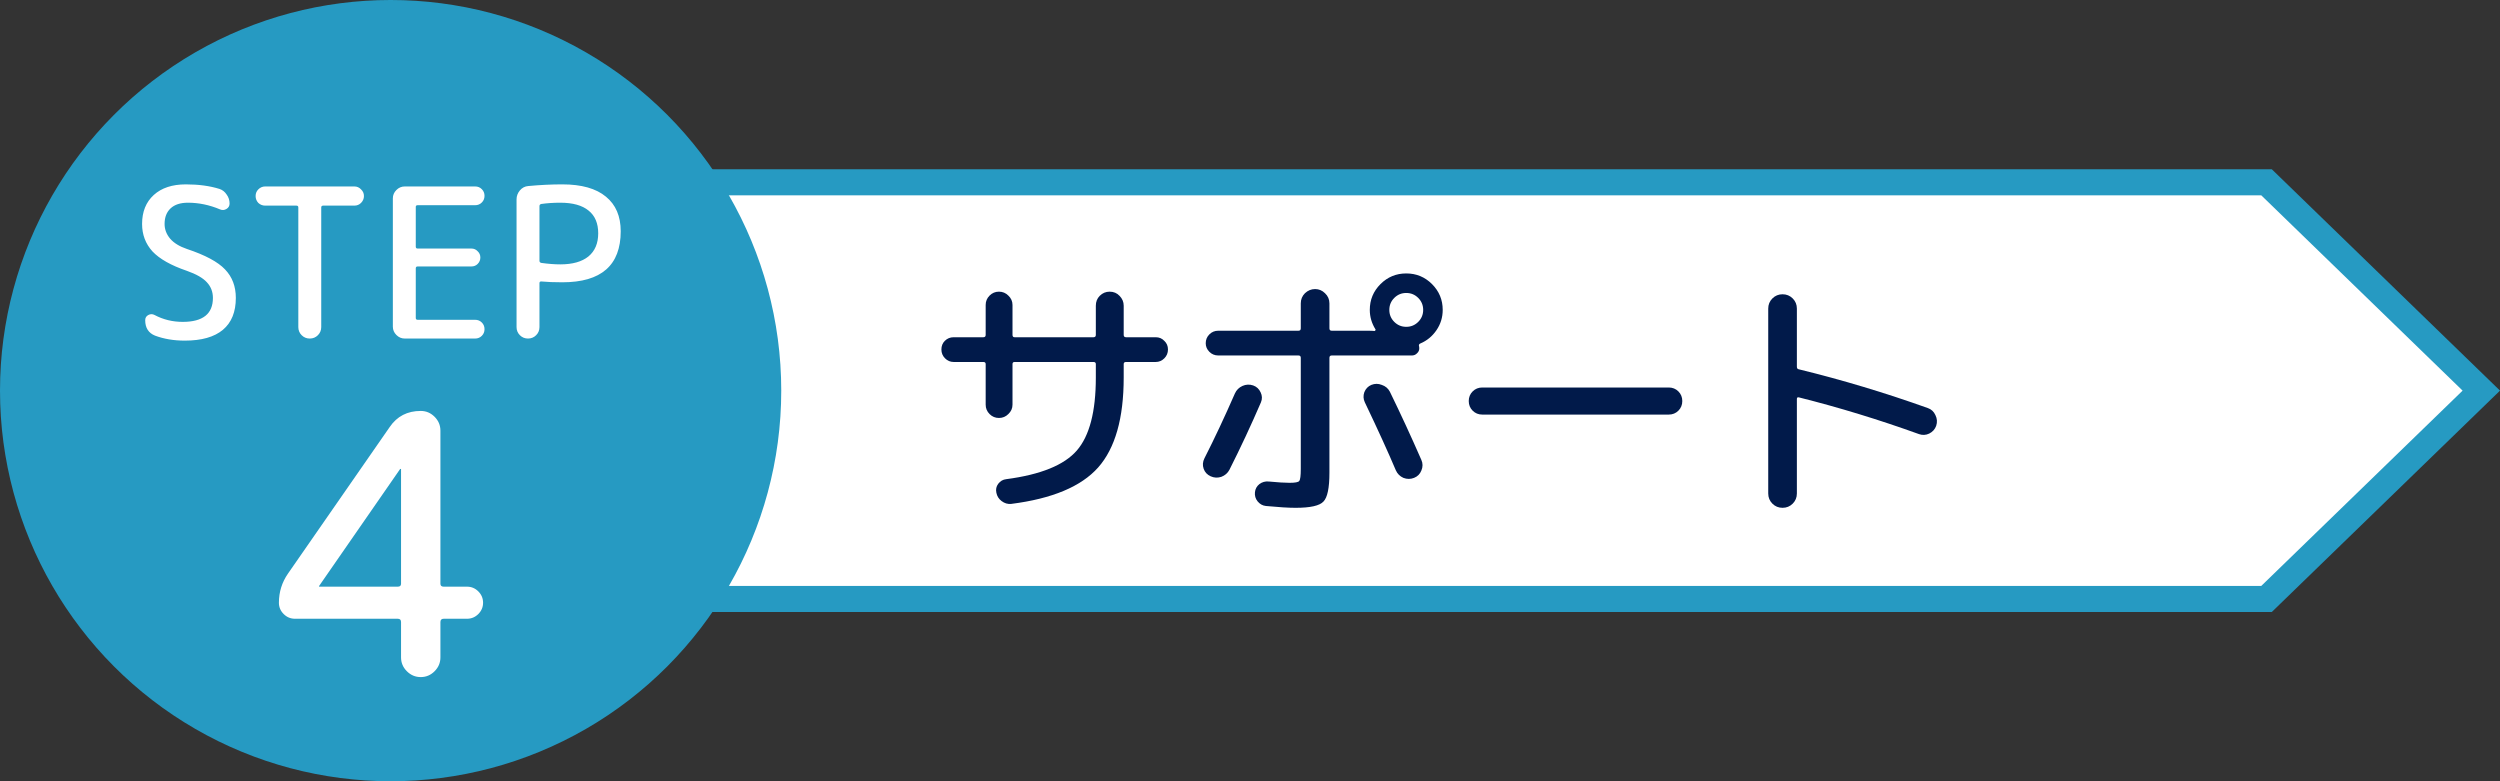
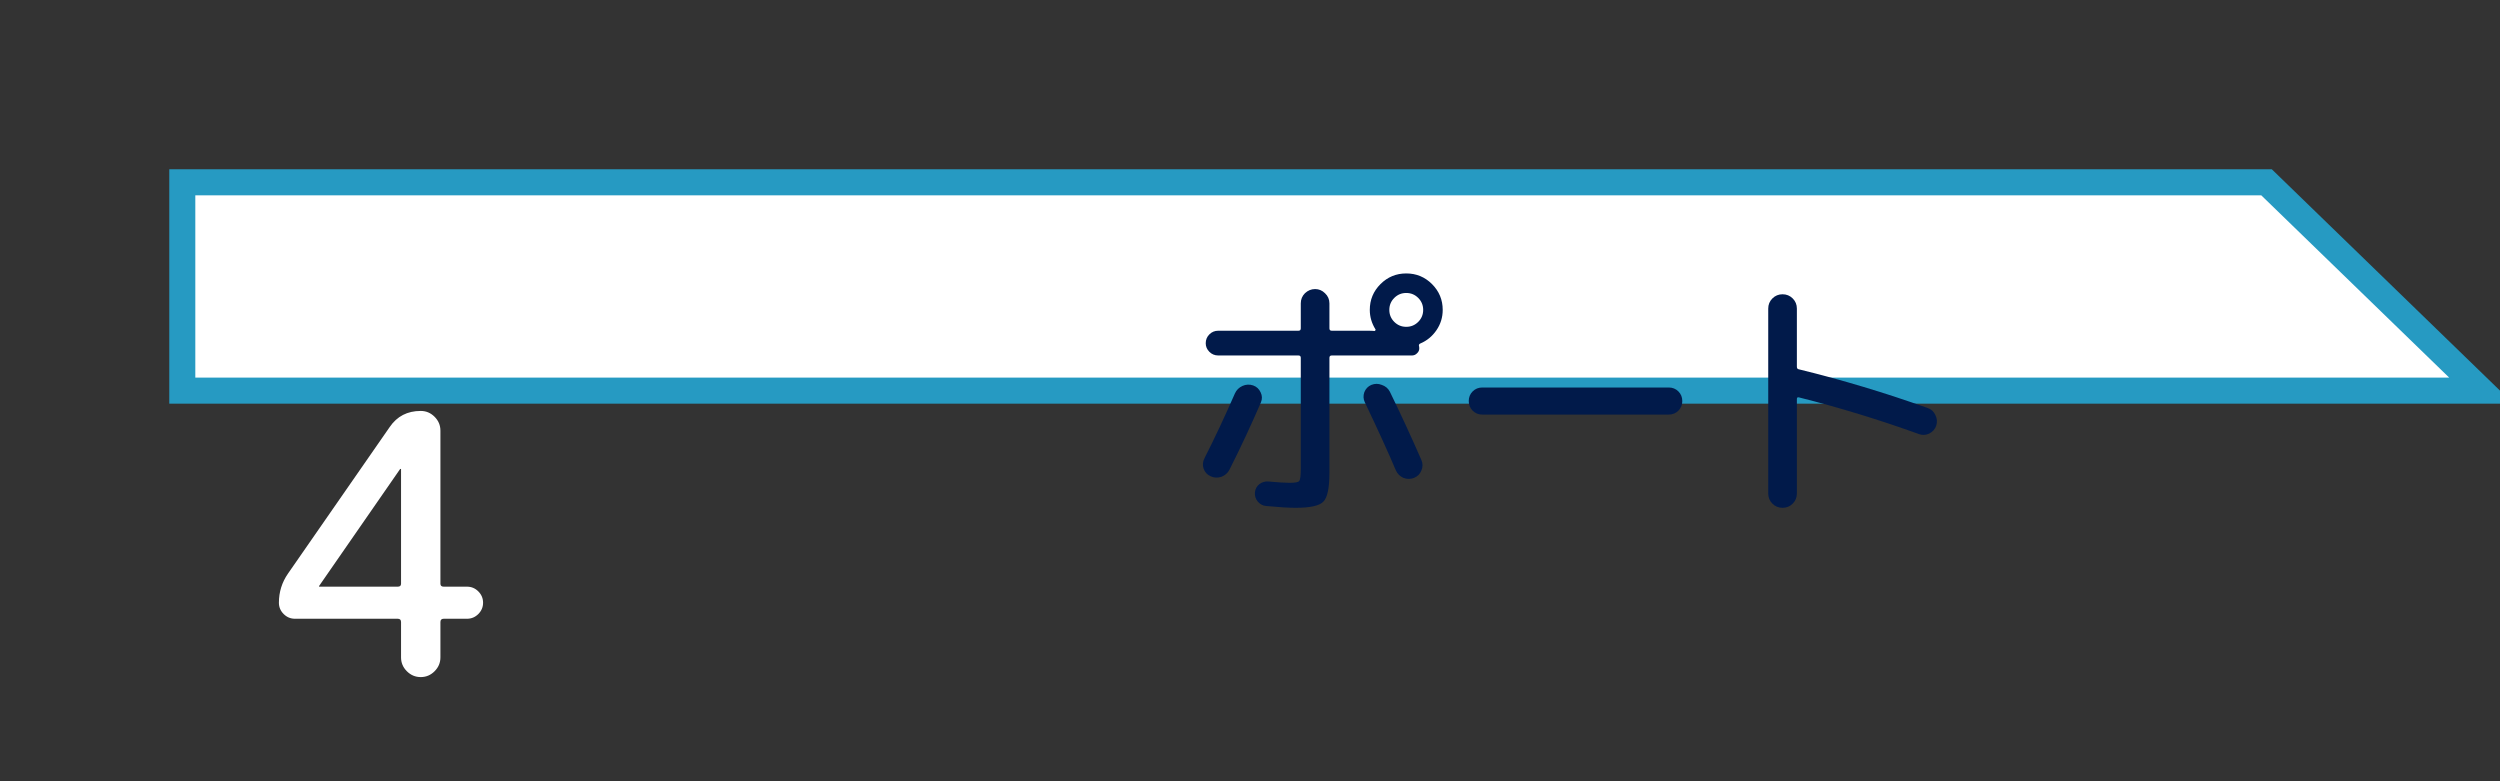
<svg xmlns="http://www.w3.org/2000/svg" width="192" height="60" viewBox="0 0 192 60" fill="none">
  <rect x="0" y="0" width="192" height="60" fill="#333333" stroke="none" />
-   <path d="M14 14H174.07L190.564 30L174.07 46H14V14Z" fill="white" stroke="#269AC2" stroke-width="2" />
+   <path d="M14 14H174.07L190.564 30H14V14Z" fill="white" stroke="#269AC2" stroke-width="2" />
  <path d="M137.68 38.68C137.467 38.893 137.207 39 136.9 39C136.593 39 136.333 38.893 136.12 38.68C135.907 38.467 135.8 38.207 135.8 37.9V23.7C135.8 23.393 135.907 23.133 136.12 22.92C136.333 22.707 136.593 22.6 136.9 22.6C137.207 22.6 137.467 22.707 137.68 22.92C137.893 23.133 138 23.393 138 23.7V28.16C138 28.28 138.047 28.347 138.14 28.36C141.473 29.173 144.78 30.167 148.06 31.34C148.327 31.433 148.52 31.613 148.64 31.88C148.773 32.147 148.793 32.42 148.7 32.7C148.607 32.967 148.427 33.167 148.16 33.3C147.907 33.42 147.647 33.433 147.38 33.34C144.313 32.233 141.24 31.293 138.16 30.52C138.053 30.493 138 30.533 138 30.64V37.9C138 38.207 137.893 38.467 137.68 38.68Z" fill="#011A4A" />
  <path d="M113.84 31.84C113.547 31.84 113.3 31.74 113.1 31.54C112.9 31.34 112.8 31.093 112.8 30.8C112.8 30.506 112.9 30.26 113.1 30.06C113.3 29.86 113.547 29.76 113.84 29.76H128.16C128.453 29.76 128.7 29.86 128.9 30.06C129.1 30.26 129.2 30.506 129.2 30.8C129.2 31.093 129.1 31.34 128.9 31.54C128.7 31.74 128.453 31.84 128.16 31.84H113.84Z" fill="#011A4A" />
  <path d="M107.08 24.72C107.333 24.973 107.64 25.1 108 25.1C108.36 25.1 108.667 24.973 108.92 24.72C109.173 24.467 109.3 24.16 109.3 23.8C109.3 23.44 109.173 23.133 108.92 22.88C108.667 22.627 108.36 22.5 108 22.5C107.64 22.5 107.333 22.627 107.08 22.88C106.827 23.133 106.7 23.44 106.7 23.8C106.7 24.16 106.827 24.467 107.08 24.72ZM106.02 21.82C106.567 21.273 107.227 21 108 21C108.773 21 109.433 21.273 109.98 21.82C110.527 22.367 110.8 23.027 110.8 23.8C110.8 24.373 110.64 24.893 110.32 25.36C110 25.827 109.587 26.167 109.08 26.38C108.987 26.42 108.953 26.487 108.98 26.58C108.993 26.62 109 26.68 109 26.76C109 26.907 108.94 27.033 108.82 27.14C108.713 27.247 108.587 27.3 108.44 27.3H102.28C102.16 27.3 102.1 27.36 102.1 27.48V36.3C102.1 37.473 101.947 38.213 101.64 38.52C101.347 38.84 100.633 39 99.5 39C98.953 39 98.193 38.953 97.22 38.86C96.967 38.833 96.753 38.713 96.58 38.5C96.42 38.3 96.353 38.067 96.38 37.8C96.407 37.547 96.52 37.34 96.72 37.18C96.933 37.02 97.173 36.953 97.44 36.98C98.133 37.047 98.667 37.08 99.04 37.08C99.467 37.08 99.713 37.033 99.78 36.94C99.86 36.847 99.9 36.54 99.9 36.02V27.48C99.9 27.36 99.84 27.3 99.72 27.3H93.56C93.293 27.3 93.067 27.207 92.88 27.02C92.693 26.833 92.6 26.613 92.6 26.36C92.6 26.093 92.693 25.867 92.88 25.68C93.067 25.493 93.293 25.4 93.56 25.4H99.72C99.84 25.4 99.9 25.34 99.9 25.22V23.3C99.9 22.993 100.007 22.733 100.22 22.52C100.447 22.307 100.707 22.2 101 22.2C101.293 22.2 101.547 22.307 101.76 22.52C101.987 22.733 102.1 22.993 102.1 23.3V25.22C102.1 25.34 102.16 25.4 102.28 25.4H105.06C105.287 25.4 105.453 25.407 105.56 25.42C105.587 25.42 105.607 25.407 105.62 25.38C105.647 25.353 105.653 25.327 105.64 25.3C105.347 24.833 105.2 24.333 105.2 23.8C105.2 23.027 105.473 22.367 106.02 21.82ZM93.8 36.62C93.52 36.713 93.247 36.7 92.98 36.58C92.713 36.46 92.533 36.267 92.44 36C92.347 35.733 92.367 35.467 92.5 35.2C93.273 33.68 94.053 32.02 94.84 30.22C94.96 29.953 95.153 29.76 95.42 29.64C95.687 29.52 95.96 29.507 96.24 29.6C96.507 29.693 96.7 29.873 96.82 30.14C96.94 30.393 96.947 30.647 96.84 30.9C96.093 32.633 95.287 34.36 94.42 36.08C94.287 36.333 94.08 36.513 93.8 36.62ZM107.2 36.12C106.613 34.733 105.82 32.993 104.82 30.9C104.7 30.647 104.687 30.387 104.78 30.12C104.887 29.853 105.067 29.667 105.32 29.56C105.587 29.453 105.853 29.453 106.12 29.56C106.4 29.653 106.607 29.827 106.74 30.08C107.567 31.773 108.373 33.52 109.16 35.32C109.28 35.587 109.28 35.86 109.16 36.14C109.053 36.407 108.867 36.593 108.6 36.7C108.333 36.807 108.06 36.807 107.78 36.7C107.513 36.58 107.32 36.387 107.2 36.12Z" fill="#011A4A" />
-   <path d="M73.24 27.8C72.987 27.8 72.767 27.707 72.58 27.52C72.393 27.333 72.3 27.107 72.3 26.84C72.3 26.573 72.387 26.353 72.56 26.18C72.747 25.993 72.973 25.9 73.24 25.9H75.52C75.64 25.9 75.7 25.84 75.7 25.72V23.42C75.7 23.14 75.8 22.9 76 22.7C76.2 22.5 76.44 22.4 76.72 22.4C77 22.4 77.24 22.5 77.44 22.7C77.653 22.9 77.76 23.14 77.76 23.42V25.72C77.76 25.84 77.813 25.9 77.92 25.9H83.98C84.1 25.9 84.16 25.84 84.16 25.72V23.48C84.16 23.173 84.26 22.92 84.46 22.72C84.673 22.507 84.927 22.4 85.22 22.4C85.527 22.4 85.78 22.507 85.98 22.72C86.193 22.933 86.3 23.187 86.3 23.48V25.72C86.3 25.84 86.36 25.9 86.48 25.9H88.76C89.027 25.9 89.247 25.993 89.42 26.18C89.607 26.353 89.7 26.573 89.7 26.84C89.7 27.107 89.607 27.333 89.42 27.52C89.233 27.707 89.013 27.8 88.76 27.8H86.48C86.36 27.8 86.3 27.853 86.3 27.96V29C86.3 32.12 85.647 34.42 84.34 35.9C83.033 37.367 80.807 38.3 77.66 38.7C77.393 38.727 77.147 38.653 76.92 38.48C76.707 38.32 76.573 38.107 76.52 37.84C76.467 37.587 76.513 37.36 76.66 37.16C76.82 36.947 77.027 36.827 77.28 36.8C79.92 36.453 81.727 35.72 82.7 34.6C83.673 33.48 84.16 31.613 84.16 29V27.96C84.16 27.853 84.1 27.8 83.98 27.8H77.92C77.813 27.8 77.76 27.853 77.76 27.96V31.08C77.76 31.36 77.653 31.6 77.44 31.8C77.24 32 77 32.1 76.72 32.1C76.44 32.1 76.2 32 76 31.8C75.8 31.6 75.7 31.36 75.7 31.08V27.96C75.7 27.853 75.64 27.8 75.52 27.8H73.24Z" fill="#011A4A" />
-   <circle cx="30" cy="30" r="30" fill="#269AC2" />
-   <path d="M14.352 20.8C13.136 20.384 12.256 19.888 11.712 19.312C11.179 18.725 10.912 18.021 10.912 17.2C10.912 16.261 11.211 15.52 11.808 14.976C12.405 14.432 13.227 14.16 14.272 14.16C15.253 14.16 16.117 14.277 16.864 14.512C17.088 14.587 17.269 14.731 17.408 14.944C17.557 15.147 17.632 15.376 17.632 15.632C17.632 15.813 17.552 15.952 17.392 16.048C17.232 16.144 17.067 16.155 16.896 16.08C16.085 15.739 15.264 15.568 14.432 15.568C13.856 15.568 13.413 15.712 13.104 16C12.795 16.288 12.64 16.688 12.64 17.2C12.64 17.616 12.784 17.995 13.072 18.336C13.36 18.667 13.787 18.928 14.352 19.12C15.76 19.589 16.736 20.112 17.28 20.688C17.835 21.264 18.112 21.995 18.112 22.88C18.112 23.957 17.781 24.773 17.12 25.328C16.459 25.883 15.483 26.16 14.192 26.16C13.349 26.16 12.587 26.032 11.904 25.776C11.403 25.573 11.152 25.179 11.152 24.592C11.152 24.411 11.232 24.277 11.392 24.192C11.552 24.107 11.712 24.107 11.872 24.192C12.533 24.544 13.253 24.72 14.032 24.72C15.579 24.72 16.352 24.107 16.352 22.88C16.352 22.411 16.197 22.011 15.888 21.68C15.589 21.349 15.077 21.056 14.352 20.8ZM20.367 15.792C20.164 15.792 19.988 15.723 19.839 15.584C19.7 15.435 19.631 15.259 19.631 15.056C19.631 14.853 19.7 14.683 19.839 14.544C19.988 14.395 20.164 14.32 20.367 14.32H27.215C27.417 14.32 27.588 14.395 27.727 14.544C27.876 14.683 27.951 14.853 27.951 15.056C27.951 15.259 27.876 15.435 27.727 15.584C27.588 15.723 27.417 15.792 27.215 15.792H24.815C24.719 15.792 24.671 15.84 24.671 15.936V25.12C24.671 25.365 24.585 25.573 24.415 25.744C24.244 25.915 24.036 26 23.791 26C23.545 26 23.337 25.915 23.167 25.744C22.996 25.573 22.911 25.365 22.911 25.12V15.936C22.911 15.84 22.863 15.792 22.767 15.792H20.367ZM31.083 26C30.838 26 30.625 25.909 30.443 25.728C30.262 25.547 30.171 25.333 30.171 25.088V15.232C30.171 14.987 30.262 14.773 30.443 14.592C30.625 14.411 30.838 14.32 31.083 14.32H36.491C36.694 14.32 36.865 14.389 37.003 14.528C37.142 14.667 37.211 14.837 37.211 15.04C37.211 15.243 37.142 15.413 37.003 15.552C36.865 15.691 36.694 15.76 36.491 15.76H32.075C31.979 15.76 31.931 15.803 31.931 15.888V18.944C31.931 19.04 31.979 19.088 32.075 19.088H36.203C36.395 19.088 36.555 19.157 36.683 19.296C36.822 19.424 36.891 19.584 36.891 19.776C36.891 19.968 36.822 20.133 36.683 20.272C36.555 20.4 36.395 20.464 36.203 20.464H32.075C31.979 20.464 31.931 20.512 31.931 20.608V24.416C31.931 24.512 31.979 24.56 32.075 24.56H36.491C36.694 24.56 36.865 24.629 37.003 24.768C37.142 24.907 37.211 25.077 37.211 25.28C37.211 25.483 37.142 25.653 37.003 25.792C36.865 25.931 36.694 26 36.491 26H31.083ZM41.431 15.824V20.032C41.431 20.117 41.479 20.171 41.575 20.192C42.119 20.267 42.605 20.304 43.031 20.304C43.97 20.304 44.69 20.101 45.191 19.696C45.693 19.28 45.943 18.688 45.943 17.92C45.943 17.152 45.698 16.571 45.207 16.176C44.717 15.771 43.991 15.568 43.031 15.568C42.519 15.568 42.034 15.6 41.575 15.664C41.479 15.685 41.431 15.739 41.431 15.824ZM41.175 25.744C41.005 25.915 40.797 26 40.551 26C40.306 26 40.098 25.915 39.927 25.744C39.757 25.573 39.671 25.365 39.671 25.12V15.312C39.671 15.056 39.757 14.827 39.927 14.624C40.098 14.421 40.311 14.309 40.567 14.288C41.474 14.203 42.349 14.16 43.191 14.16C44.663 14.16 45.778 14.475 46.535 15.104C47.293 15.723 47.671 16.608 47.671 17.76C47.671 20.373 46.178 21.68 43.191 21.68C42.562 21.68 42.018 21.659 41.559 21.616C41.474 21.616 41.431 21.659 41.431 21.744V25.12C41.431 25.365 41.346 25.573 41.175 25.744Z" fill="white" />
  <path d="M24.528 44.972C24.528 44.991 24.519 45 24.5 45C24.5 45 24.5 45.009 24.5 45.028C24.5 45.047 24.509 45.056 24.528 45.056H30.548C30.716 45.056 30.8 44.981 30.8 44.832V36.04C30.8 36.021 30.791 36.012 30.772 36.012C30.735 36.012 30.716 36.021 30.716 36.04L24.528 44.972ZM22.652 47.52C22.316 47.52 22.027 47.399 21.784 47.156C21.541 46.913 21.42 46.624 21.42 46.288C21.42 45.467 21.653 44.72 22.12 44.048L29.932 32.792C30.492 31.971 31.285 31.56 32.312 31.56C32.723 31.56 33.077 31.709 33.376 32.008C33.675 32.307 33.824 32.661 33.824 33.072V44.832C33.824 44.981 33.908 45.056 34.076 45.056H35.868C36.204 45.056 36.493 45.177 36.736 45.42C36.979 45.663 37.1 45.952 37.1 46.288C37.1 46.624 36.979 46.913 36.736 47.156C36.493 47.399 36.204 47.52 35.868 47.52H34.076C33.908 47.52 33.824 47.604 33.824 47.772V50.488C33.824 50.899 33.675 51.253 33.376 51.552C33.077 51.851 32.723 52 32.312 52C31.901 52 31.547 51.851 31.248 51.552C30.949 51.253 30.8 50.899 30.8 50.488V47.772C30.8 47.604 30.716 47.52 30.548 47.52H22.652Z" fill="white" />
</svg>